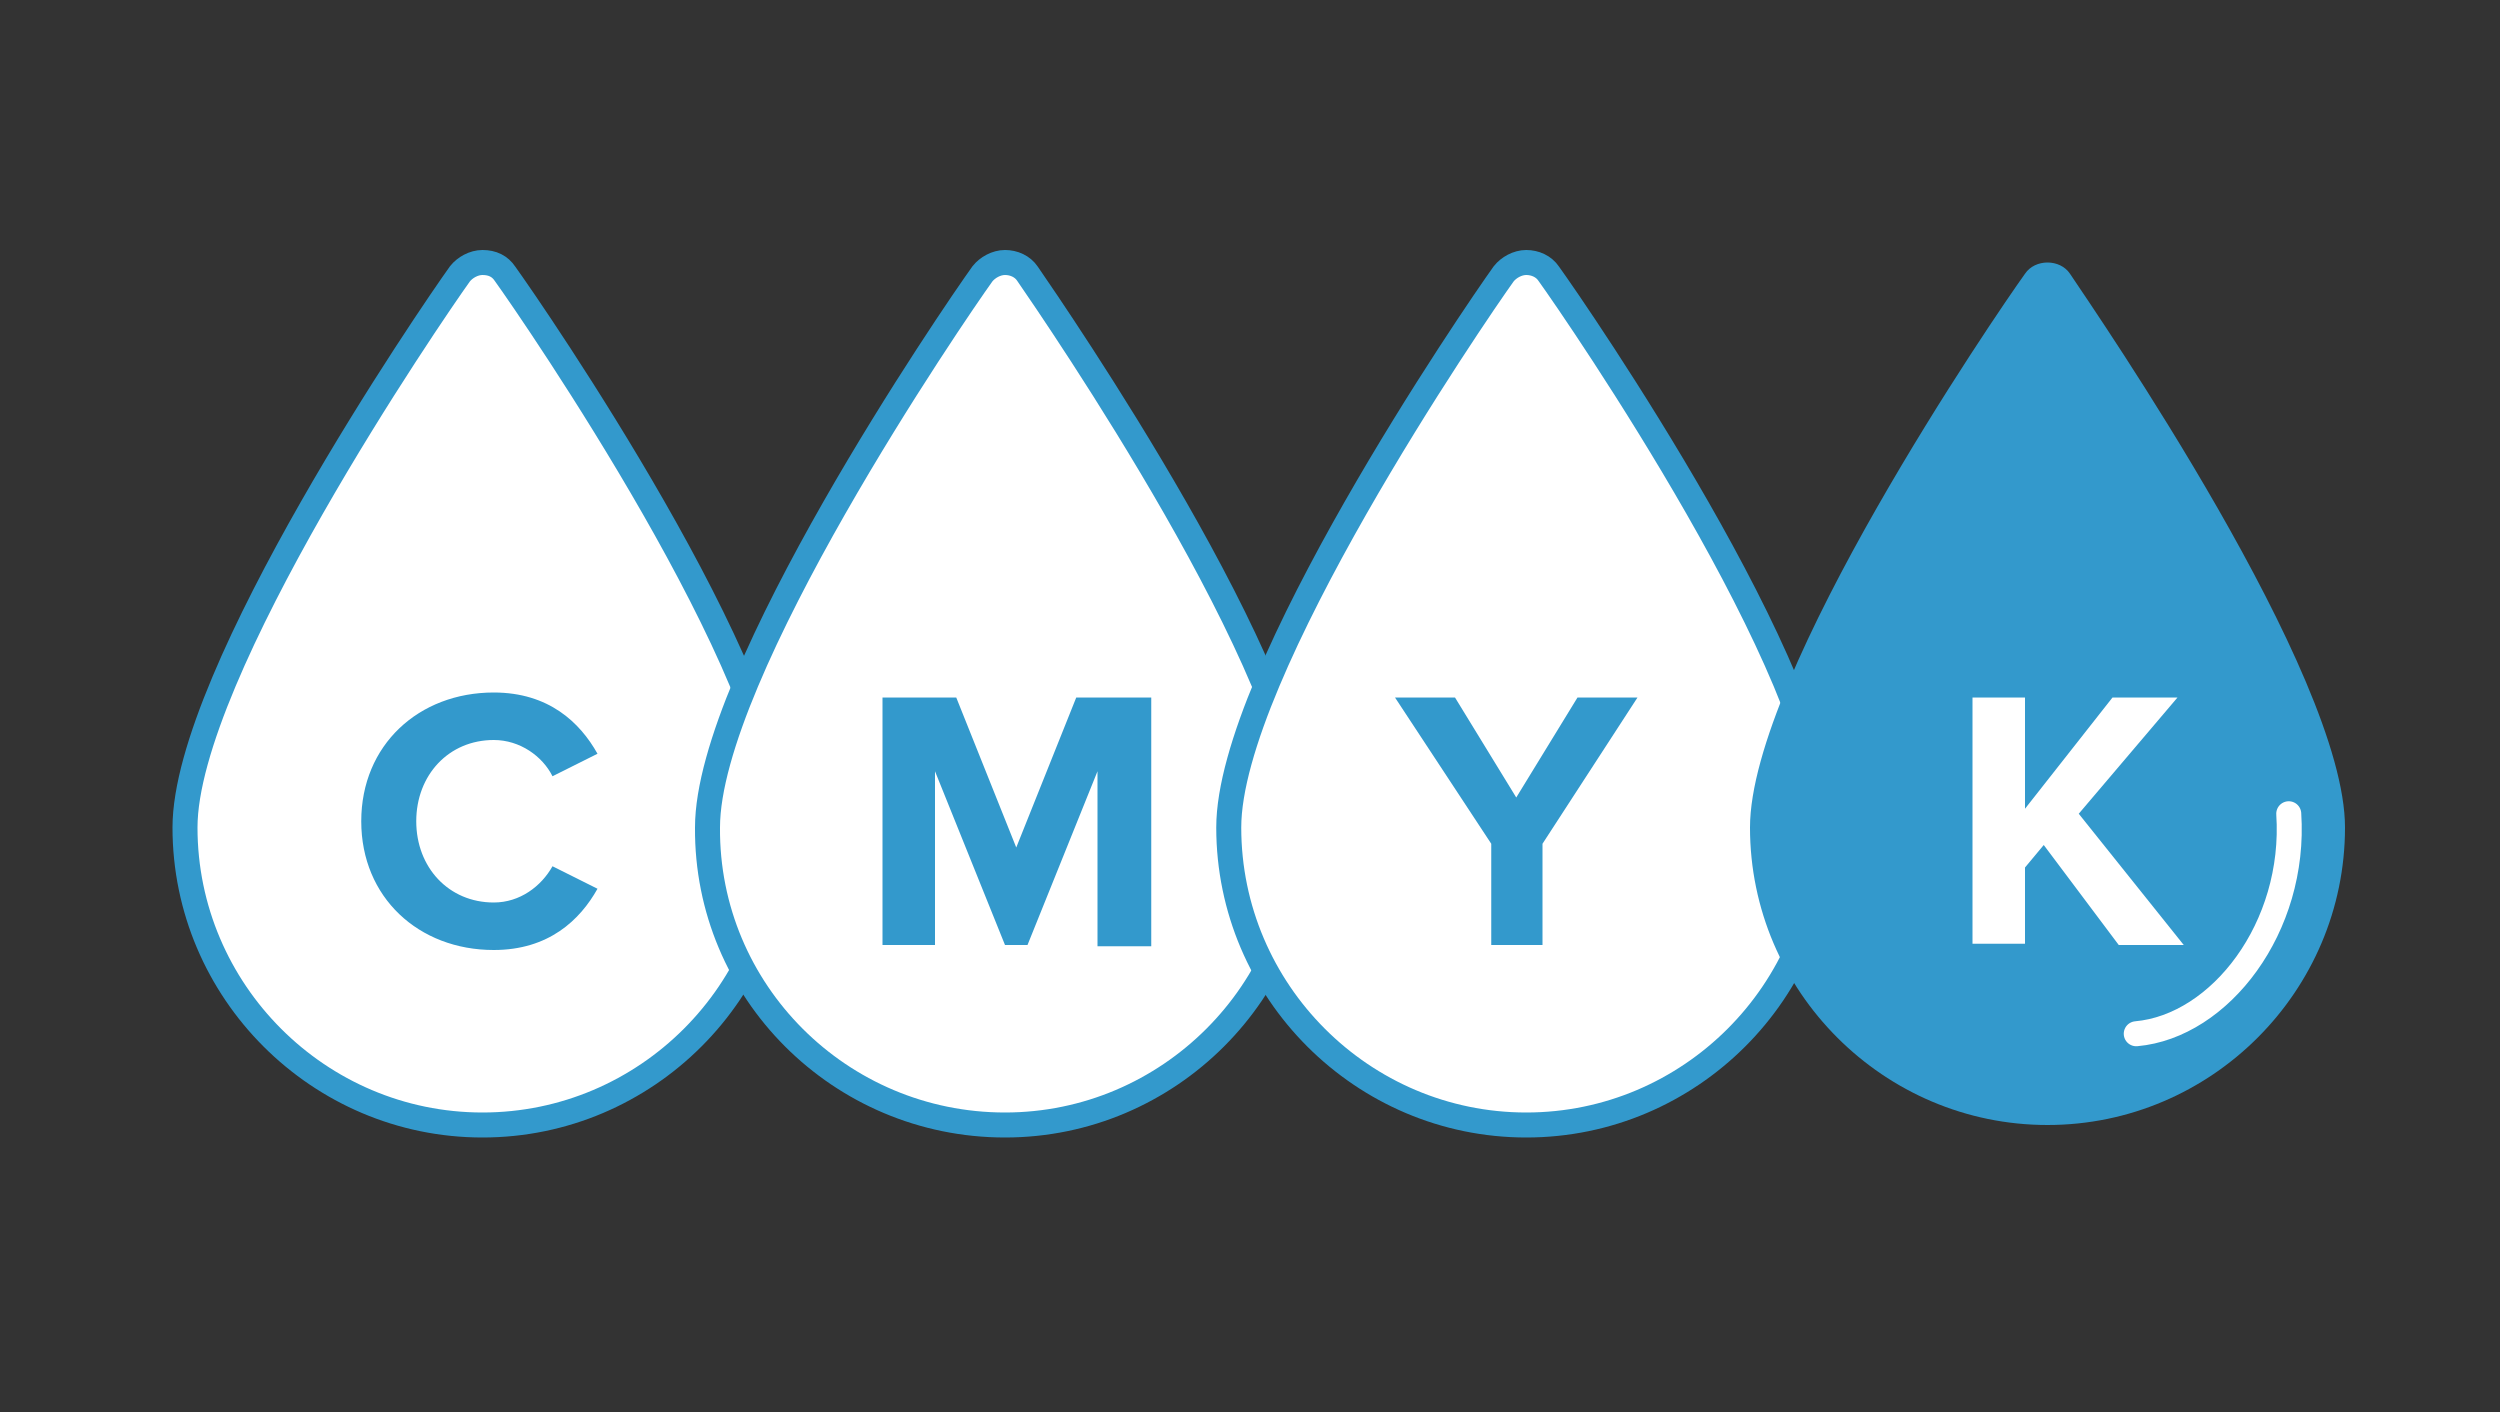
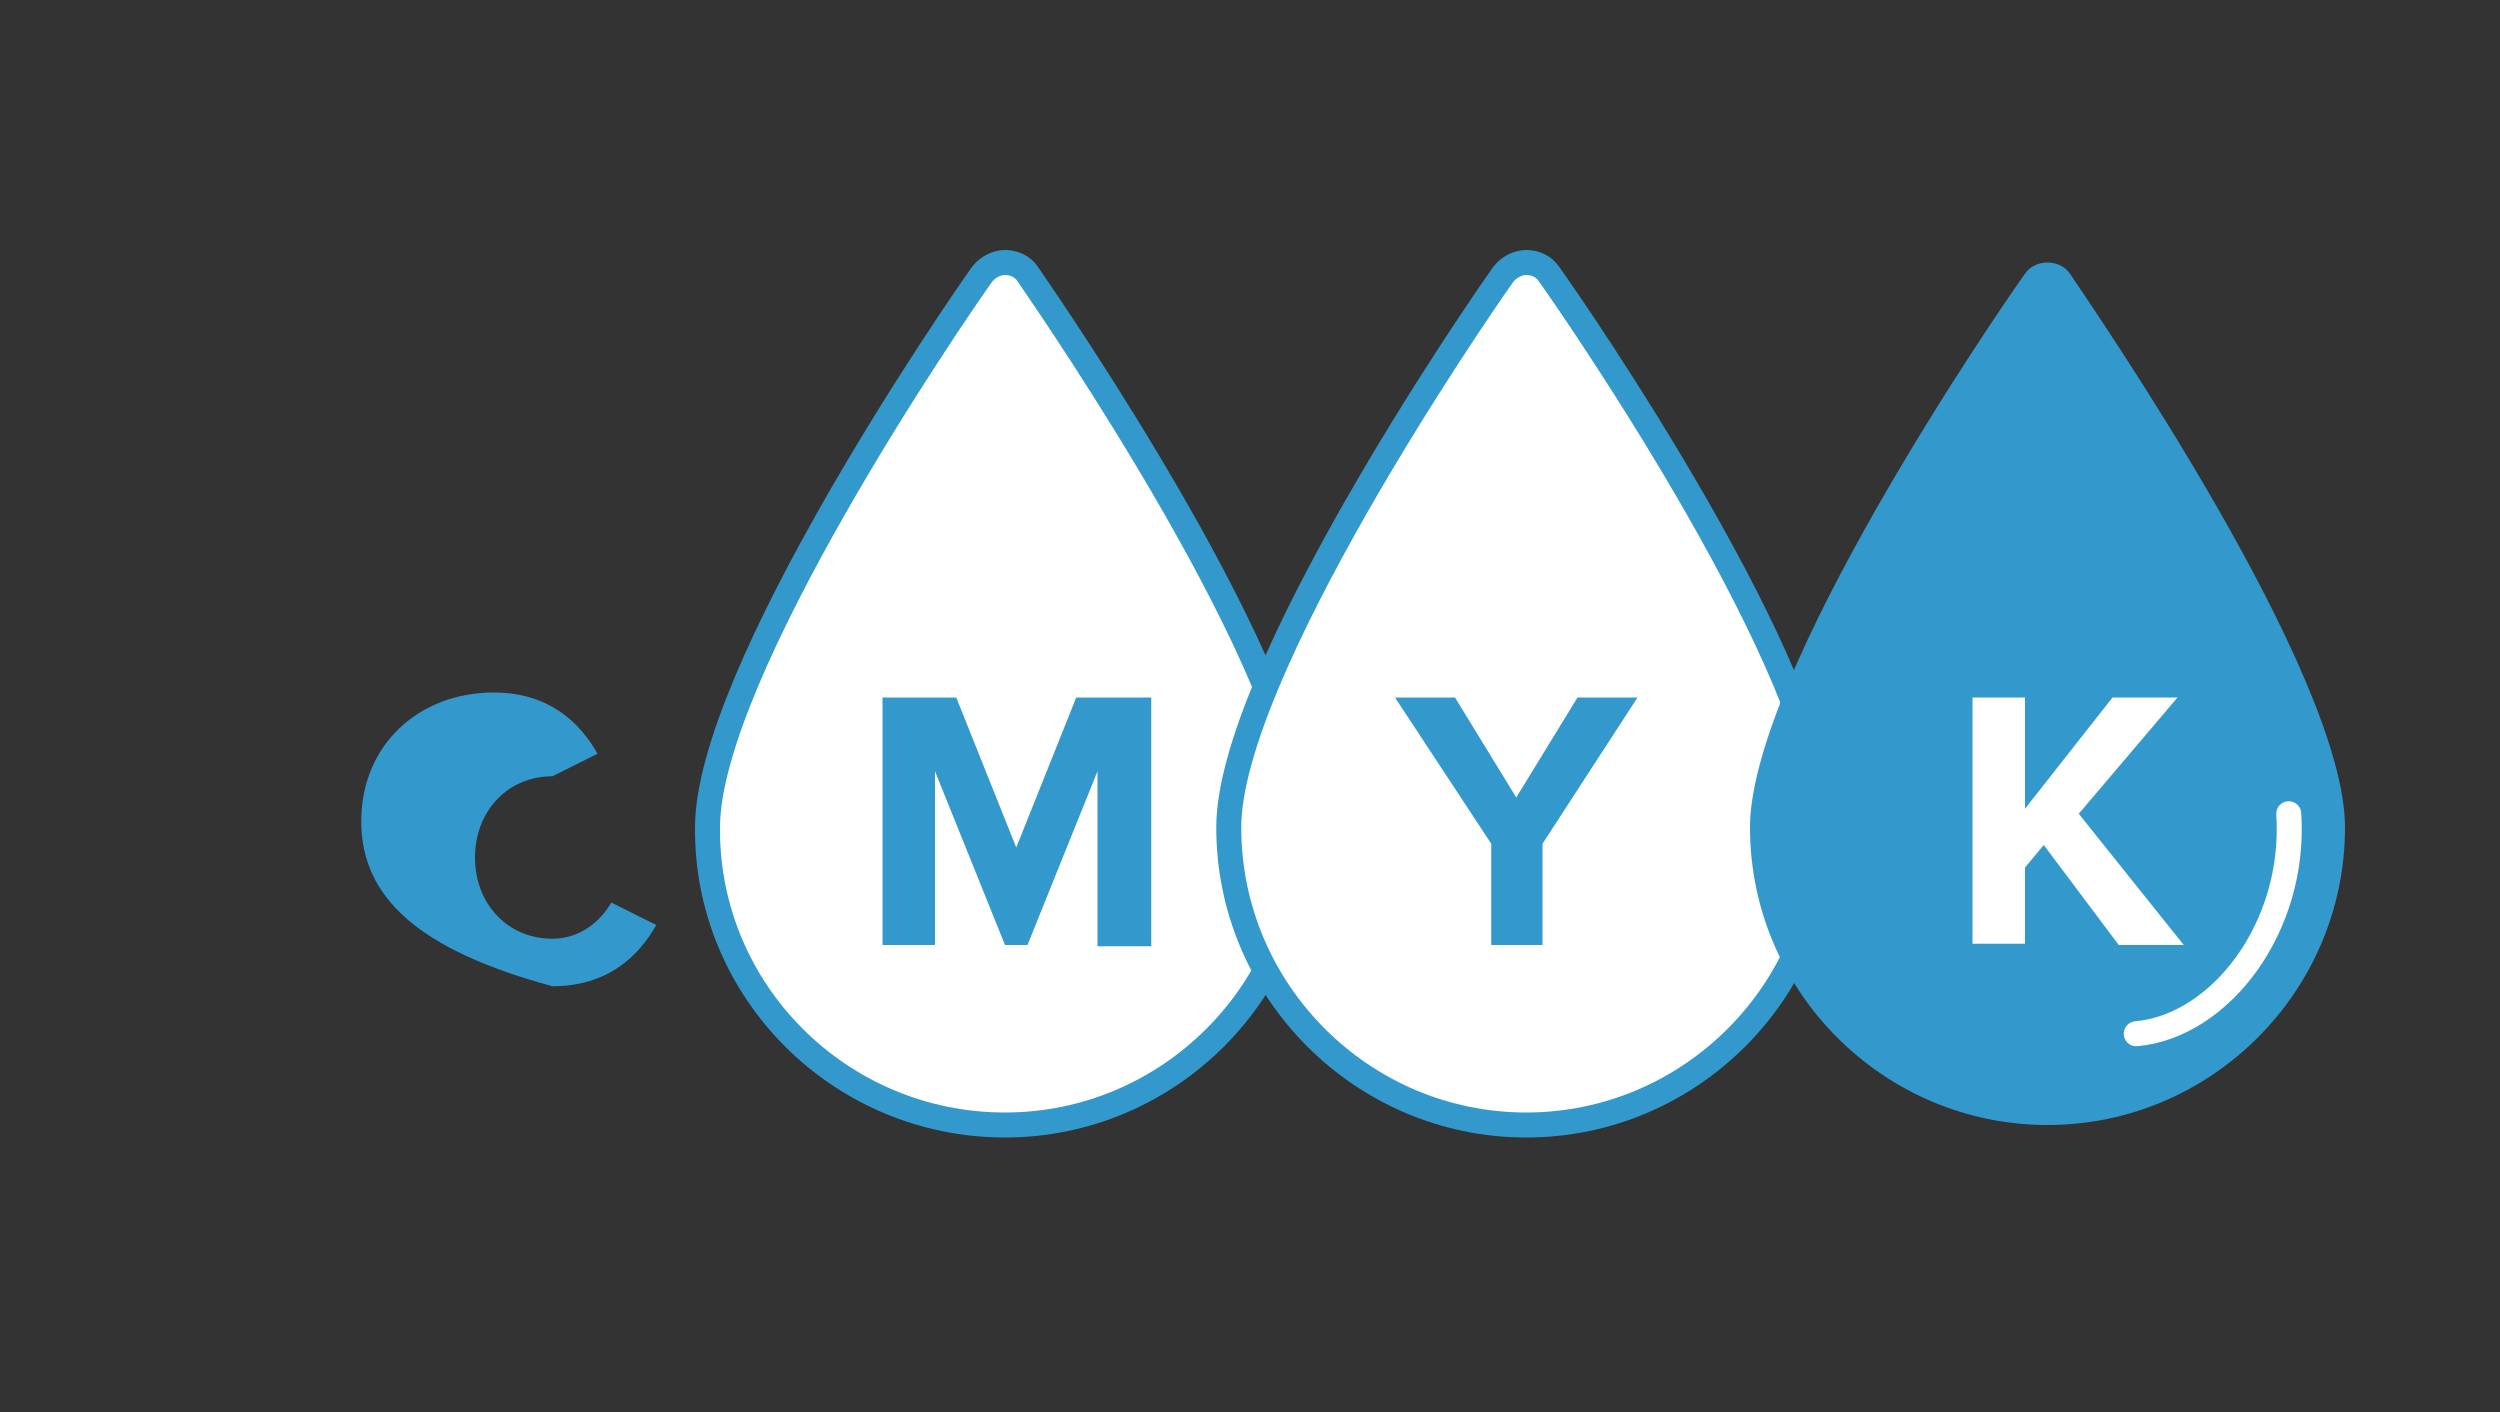
<svg xmlns="http://www.w3.org/2000/svg" version="1.1" x="0px" y="0px" viewBox="0 0 200 113" style="enable-background:new 0 0 200 113;" xml:space="preserve">
  <rect x="0" y="0" width="200" height="113" fill="#333333" stroke="none" />
  <style type="text/css">
	.st0{fill:none;}
	.st1{fill:#3399CC;}
	.st2{fill:#FFFFFF;stroke:#3399CC;stroke-width:2;stroke-miterlimit:10;}
	.st3{fill:#FFFFFF;}
	.st4{fill:none;stroke:#FFFFFF;stroke-width:2;stroke-linecap:round;stroke-linejoin:round;stroke-miterlimit:10;}
	.st5{fill:none;stroke:#3399CC;stroke-width:3;stroke-miterlimit:10;}
	.st6{fill:none;stroke:#3399CC;stroke-width:2;stroke-miterlimit:10;}
	.st7{fill:none;stroke:#3399CC;stroke-width:1.047;stroke-linecap:round;stroke-linejoin:round;stroke-miterlimit:10;}
	.st8{fill:none;stroke:#3399CC;stroke-width:2;stroke-linecap:round;stroke-linejoin:round;stroke-miterlimit:10;}
</style>
  <g id="Layer_1">
    <g>
-       <path class="st2" d="M40.4,21.9C40,21.3,39.4,21,38.6,21c-0.7,0-1.4,0.4-1.8,0.9c-2.3,3.2-22,32-22,44.3    C14.8,79.3,25.5,90,38.6,90c13.1,0,23.8-10.7,23.8-23.8C62.5,53.9,42.7,25.1,40.4,21.9L40.4,21.9z M38.6,81.2" />
-     </g>
+       </g>
    <g>
      <path class="st2" d="M82.2,21.9c-0.4-0.6-1.1-0.9-1.8-0.9c-0.7,0-1.4,0.4-1.8,0.9c-2.3,3.2-22,32-22,44.3    C56.5,79.3,67.2,90,80.4,90c13.1,0,23.8-10.7,23.8-23.8C104.2,53.9,84.4,25.1,82.2,21.9L82.2,21.9z M80.3,81.2" />
    </g>
    <g>
      <path class="st2" d="M123.9,21.9c-0.4-0.6-1.1-0.9-1.8-0.9c-0.7,0-1.4,0.4-1.8,0.9c-2.3,3.2-22,32-22,44.3    C98.3,79.3,109,90,122.1,90c13.1,0,23.8-10.7,23.8-23.8C146,53.9,126.2,25.1,123.9,21.9L123.9,21.9z M122.1,81.2" />
    </g>
    <g>
      <g>
        <path class="st1" d="M162,21.9c-2.3,3.2-22,32-22,44.3c0,13.1,10.7,23.8,23.8,23.8c13.1,0,23.8-10.7,23.8-23.8     c0-12.3-19.8-41-22-44.3c-0.4-0.6-1.1-0.9-1.8-0.9C163.1,21,162.4,21.3,162,21.9L162,21.9z M163.9,81.2" />
      </g>
    </g>
    <g>
      <rect x="8.9" y="55.8" class="st0" width="58.4" height="35.8" />
-       <path class="st1" d="M28.9,65.7c0-6.1,4.6-10.3,10.6-10.3c4.4,0,6.9,2.4,8.3,4.9l-3.6,1.8c-0.8-1.6-2.6-2.9-4.7-2.9    c-3.6,0-6.2,2.8-6.2,6.5s2.6,6.5,6.2,6.5c2.1,0,3.8-1.3,4.7-2.9l3.6,1.8c-1.4,2.5-3.9,4.9-8.3,4.9C33.5,76,28.9,71.8,28.9,65.7z" />
+       <path class="st1" d="M28.9,65.7c0-6.1,4.6-10.3,10.6-10.3c4.4,0,6.9,2.4,8.3,4.9l-3.6,1.8c-3.6,0-6.2,2.8-6.2,6.5s2.6,6.5,6.2,6.5c2.1,0,3.8-1.3,4.7-2.9l3.6,1.8c-1.4,2.5-3.9,4.9-8.3,4.9C33.5,76,28.9,71.8,28.9,65.7z" />
    </g>
    <g>
      <rect x="52" y="55.8" class="st0" width="58.4" height="35.8" />
      <path class="st1" d="M87.8,75.6V61.7l-5.6,13.9h-1.8l-5.6-13.9v13.9h-4.2V55.8h5.9l4.8,12l4.8-12h6v19.9H87.8z" />
    </g>
    <g>
      <rect x="92.2" y="55.8" class="st0" width="58.4" height="35.8" />
      <path class="st1" d="M119.3,75.6v-8.1l-7.7-11.7h4.8l4.9,8l4.9-8h4.8l-7.6,11.7v8.1H119.3z" />
    </g>
    <g>
      <rect x="135.3" y="55.8" class="st0" width="59.7" height="35.8" />
      <path class="st3" d="M169.5,75.6l-6-8l-1.5,1.8v6.1h-4.2V55.8h4.2v8.9l7-8.9h5.2l-7.9,9.3l8.4,10.5H169.5z" />
    </g>
    <path class="st4" d="M183.1,65.1c0.6,9.1-5.5,17-12.2,17.6" />
  </g>
  <g id="Layer_2">
</g>
  <g id="Capa_1">
</g>
</svg>